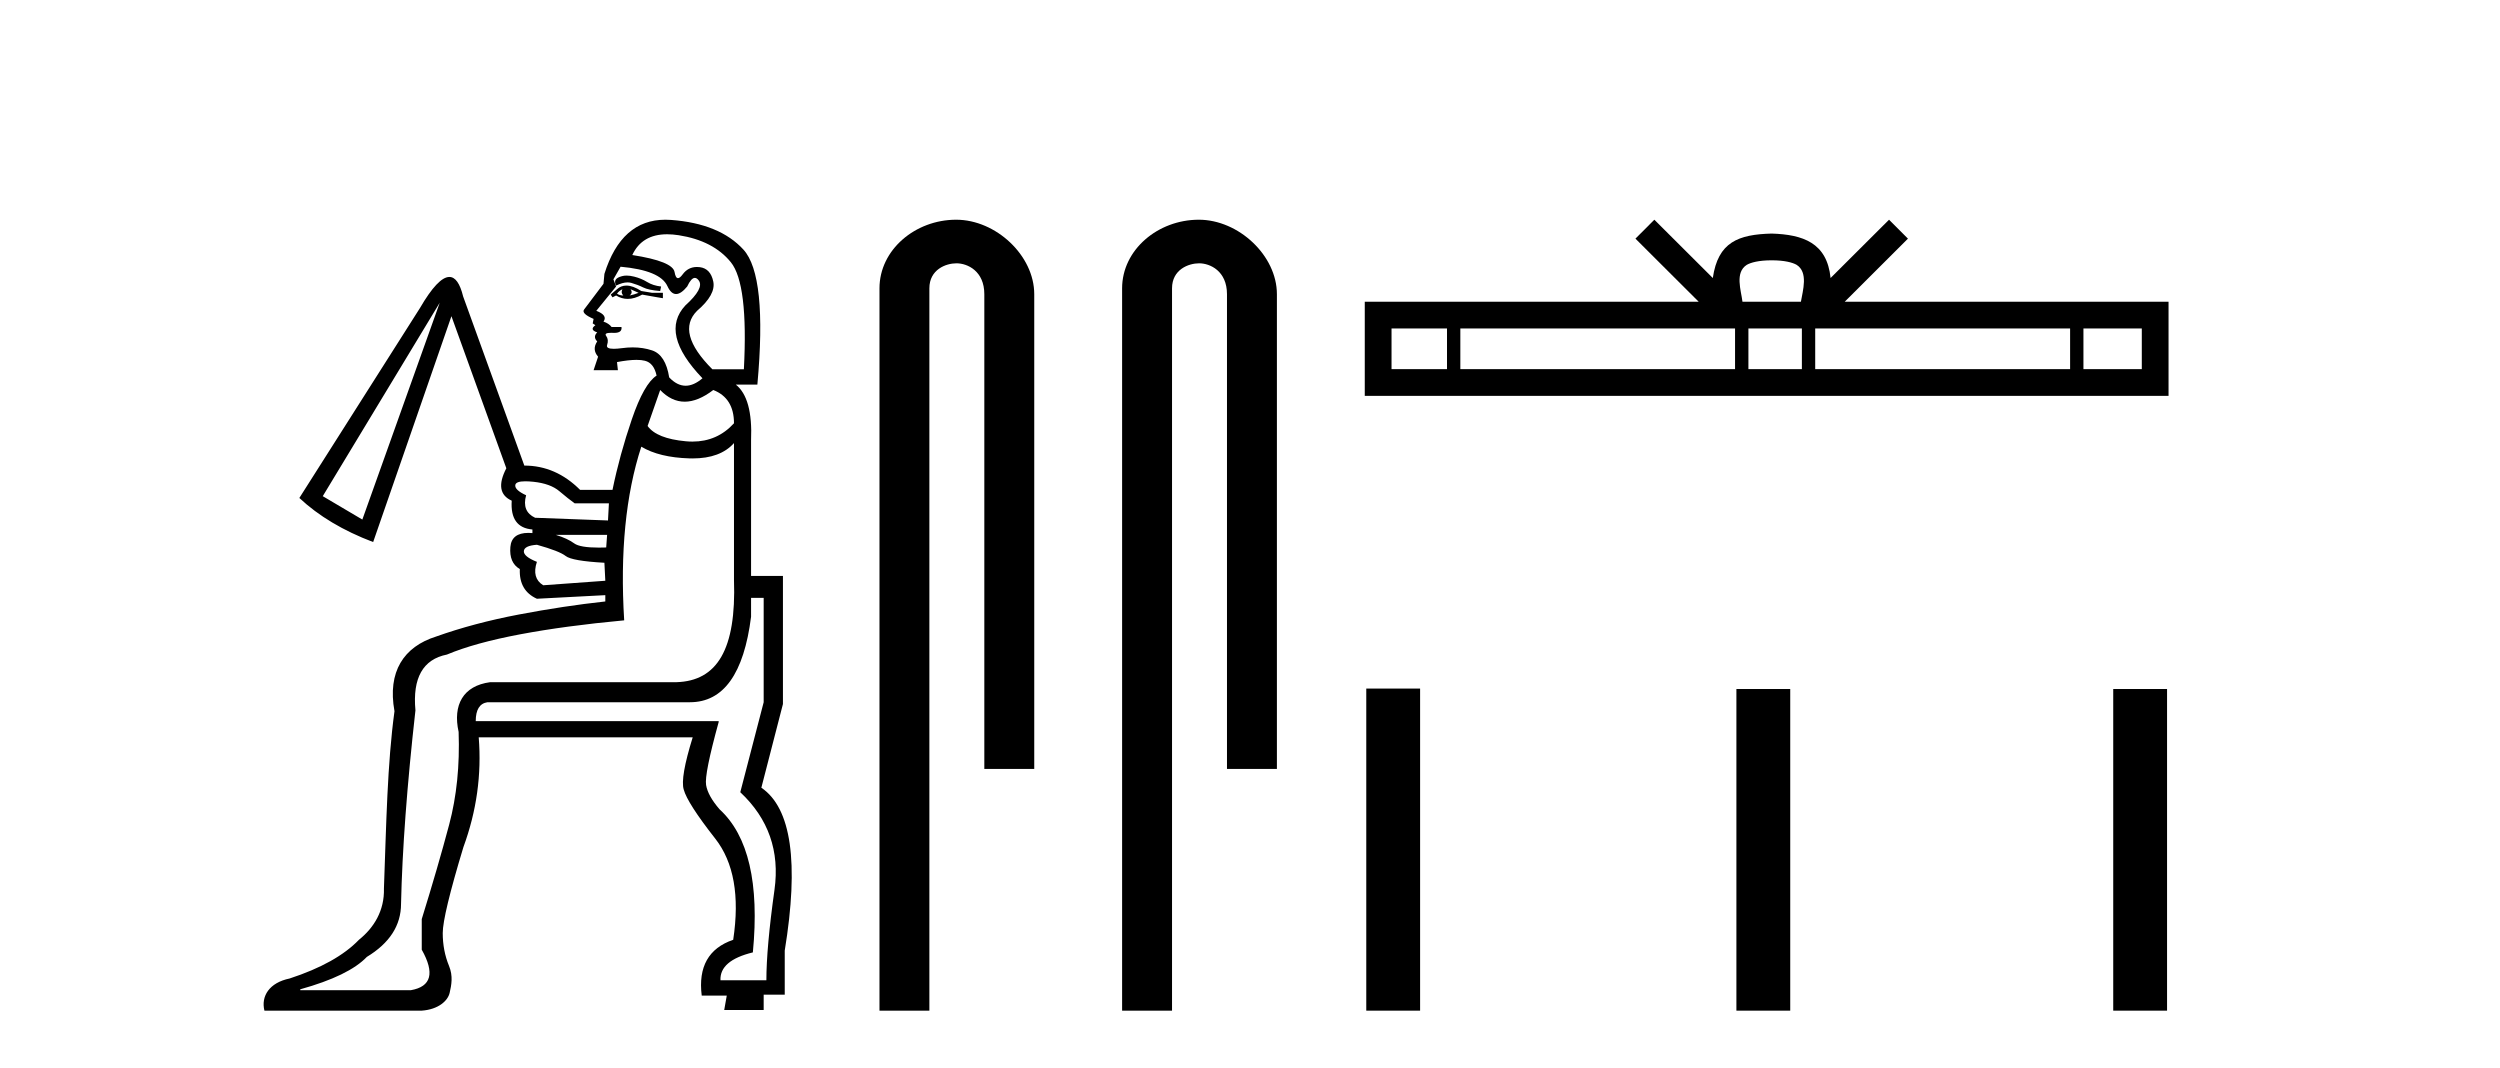
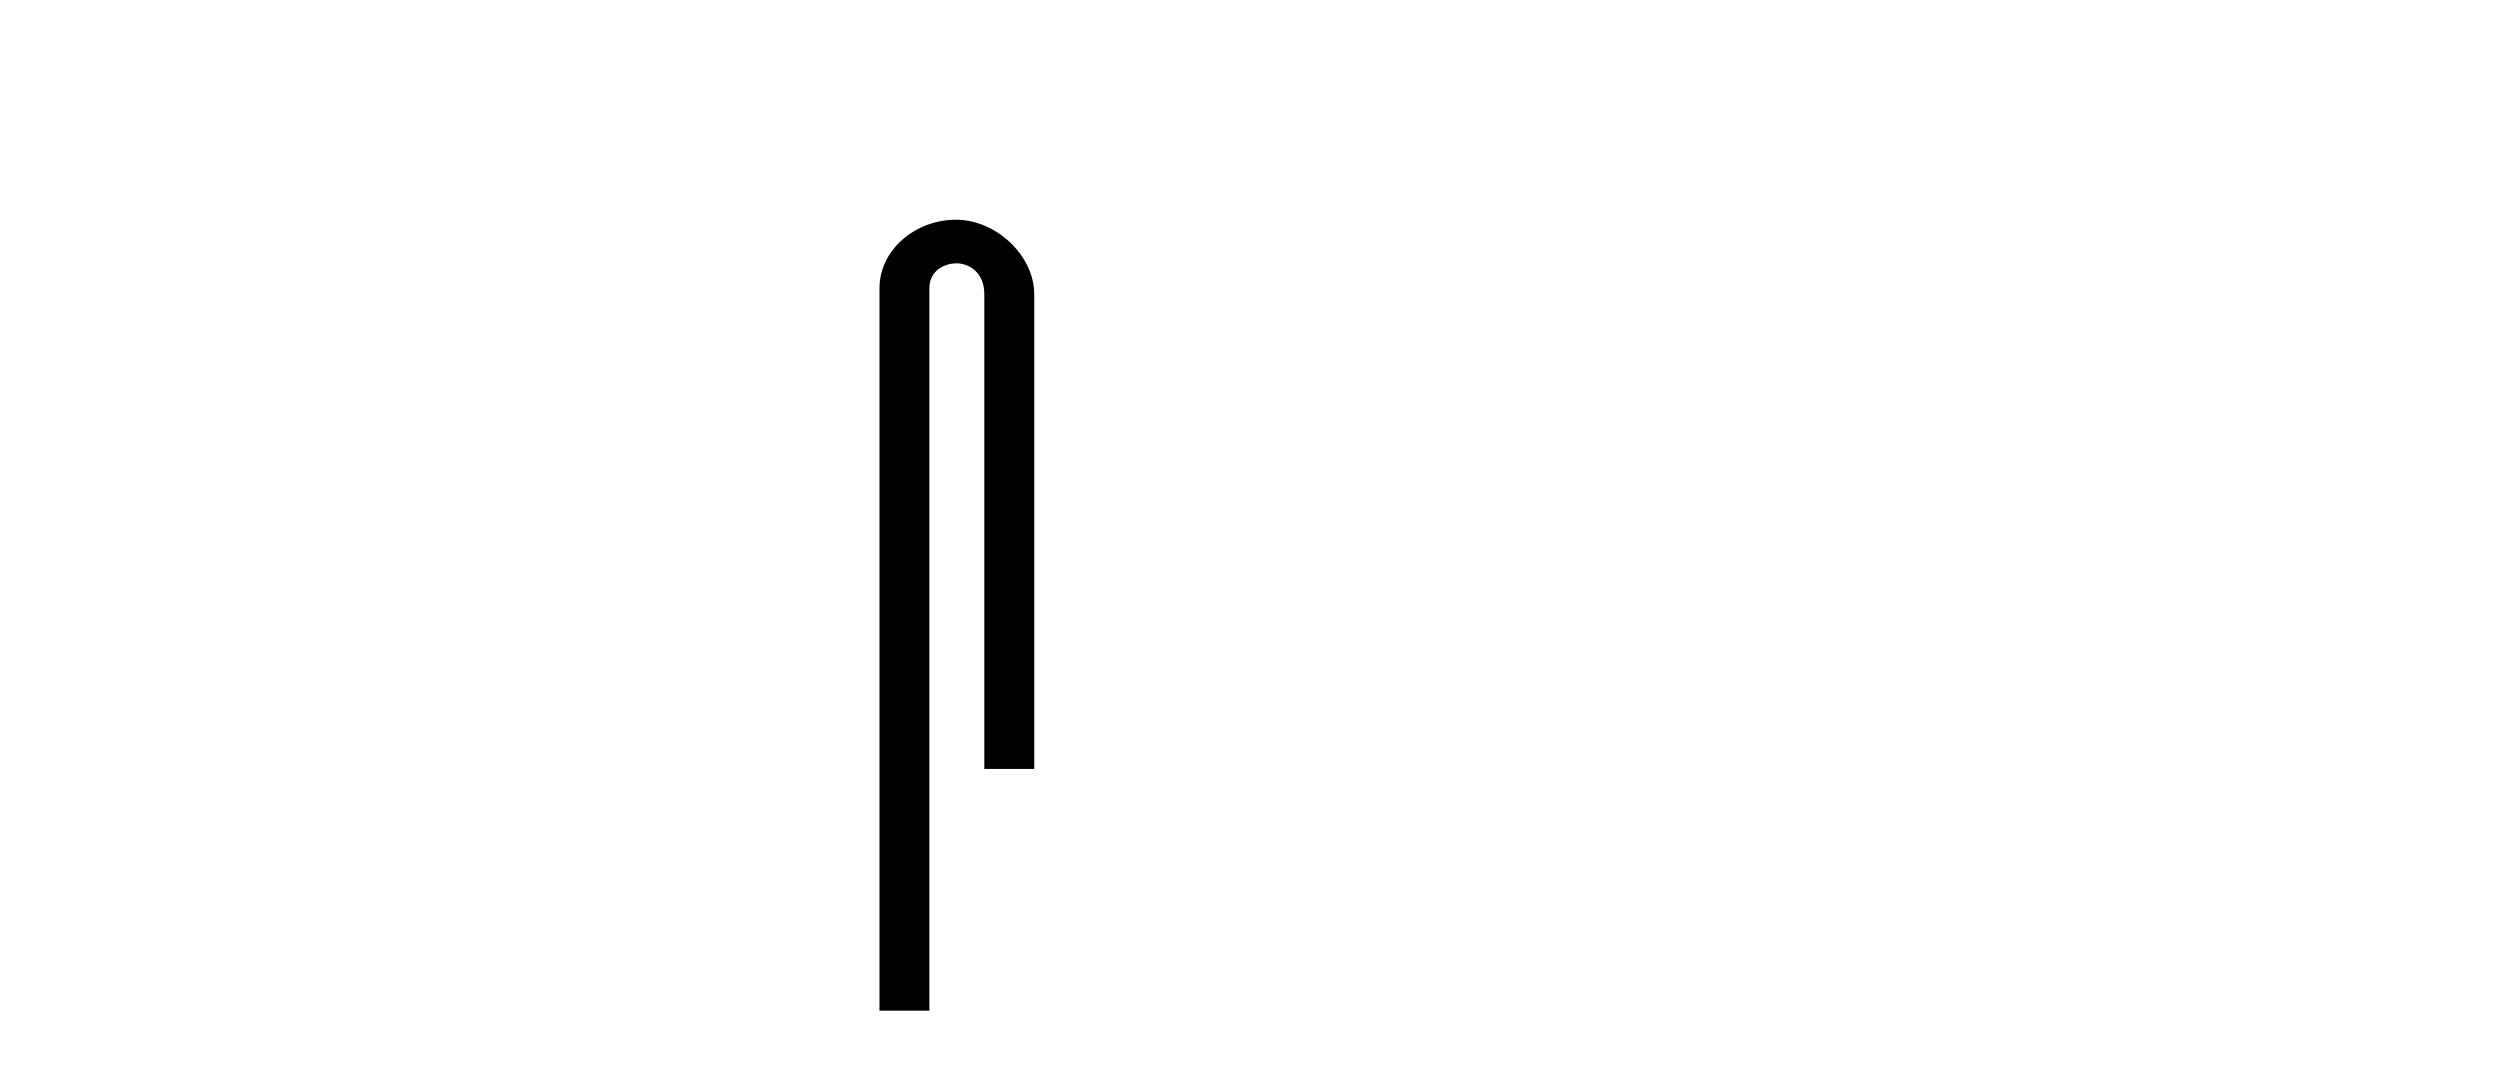
<svg xmlns="http://www.w3.org/2000/svg" width="96.0" height="41.0">
-   <path d="M 24.062 10.582 C 23.997 10.582 23.937 10.59 23.883 10.605 C 23.756 10.639 23.675 10.685 23.641 10.743 C 23.606 10.8 23.612 10.875 23.658 10.967 C 23.823 10.885 23.97 10.844 24.099 10.844 C 24.151 10.844 24.2 10.851 24.246 10.864 C 24.407 10.91 24.557 10.967 24.695 11.036 C 24.833 11.106 25.052 11.152 25.351 11.175 L 25.386 11.002 C 25.179 10.979 25 10.921 24.85 10.829 C 24.701 10.737 24.534 10.668 24.349 10.622 C 24.244 10.596 24.148 10.582 24.062 10.582 ZM 23.9 11.106 C 23.854 11.198 23.865 11.278 23.935 11.347 C 23.842 11.347 23.762 11.324 23.693 11.278 C 23.739 11.209 23.808 11.152 23.9 11.106 ZM 24.211 11.106 L 24.522 11.244 C 24.407 11.29 24.292 11.324 24.176 11.347 C 24.269 11.278 24.28 11.198 24.211 11.106 ZM 24.053 10.966 C 23.916 10.966 23.796 11.012 23.693 11.106 L 23.451 11.313 L 23.52 11.417 L 23.658 11.347 C 23.799 11.434 23.948 11.478 24.104 11.478 C 24.28 11.478 24.465 11.423 24.66 11.313 L 25.248 11.417 L 25.455 11.451 L 25.455 11.244 L 25.04 11.244 L 24.626 11.175 C 24.41 11.035 24.219 10.966 24.053 10.966 ZM 25.618 8.996 C 25.756 8.996 25.903 9.008 26.06 9.032 C 26.947 9.171 27.615 9.516 28.064 10.069 C 28.513 10.622 28.68 11.992 28.565 14.181 L 27.355 14.181 C 26.411 13.236 26.215 12.488 26.768 11.935 C 27.252 11.52 27.459 11.146 27.39 10.812 C 27.321 10.478 27.148 10.294 26.872 10.259 C 26.834 10.254 26.797 10.252 26.762 10.252 C 26.537 10.252 26.354 10.346 26.215 10.535 C 26.144 10.632 26.084 10.681 26.035 10.681 C 25.974 10.681 25.93 10.603 25.904 10.449 C 25.858 10.173 25.317 9.954 24.28 9.793 C 24.527 9.261 24.973 8.996 25.618 8.996 ZM 23.831 10.242 C 24.845 10.334 25.443 10.582 25.628 10.985 C 25.721 11.189 25.832 11.291 25.962 11.291 C 26.087 11.291 26.229 11.195 26.388 11.002 C 26.491 10.781 26.589 10.671 26.683 10.671 C 26.736 10.671 26.787 10.707 26.837 10.777 C 26.975 10.973 26.803 11.29 26.319 11.728 C 25.651 12.442 25.87 13.375 26.975 14.526 C 26.752 14.717 26.536 14.812 26.328 14.812 C 26.109 14.812 25.898 14.705 25.697 14.492 C 25.605 13.916 25.386 13.57 25.04 13.455 C 24.81 13.378 24.562 13.34 24.295 13.34 C 24.162 13.34 24.025 13.35 23.883 13.369 C 23.757 13.386 23.653 13.394 23.568 13.394 C 23.365 13.394 23.28 13.346 23.313 13.248 C 23.359 13.11 23.347 12.995 23.278 12.902 C 23.217 12.82 23.278 12.78 23.462 12.78 C 23.485 12.78 23.51 12.78 23.537 12.781 C 23.553 12.782 23.569 12.783 23.584 12.783 C 23.793 12.783 23.887 12.707 23.865 12.557 L 23.485 12.557 C 23.416 12.465 23.313 12.396 23.174 12.35 C 23.29 12.188 23.197 12.05 22.898 11.935 L 23.658 11.002 L 23.555 10.726 L 23.831 10.242 ZM 27.39 14.976 C 27.92 15.183 28.185 15.609 28.185 16.254 C 27.757 16.723 27.225 16.957 26.59 16.957 C 26.507 16.957 26.422 16.953 26.336 16.945 C 25.587 16.876 25.098 16.68 24.868 16.358 L 25.351 14.976 C 25.639 15.275 25.953 15.425 26.293 15.425 C 26.633 15.425 26.998 15.275 27.39 14.976 ZM 16.886 11.624 L 13.914 19.951 L 12.394 19.053 L 16.886 11.624 ZM 20.173 18.482 C 20.261 18.482 20.362 18.488 20.479 18.5 C 20.917 18.546 21.251 18.667 21.481 18.863 C 21.712 19.059 21.907 19.214 22.069 19.329 L 23.382 19.329 L 23.347 19.986 L 20.548 19.882 C 20.203 19.721 20.088 19.433 20.203 19.018 C 19.903 18.88 19.765 18.748 19.788 18.621 C 19.805 18.528 19.933 18.482 20.173 18.482 ZM 23.313 20.539 L 23.278 21.023 C 23.179 21.026 23.085 21.028 22.997 21.028 C 22.513 21.028 22.198 20.974 22.051 20.867 C 21.879 20.74 21.643 20.631 21.343 20.539 ZM 20.617 20.919 C 21.193 21.08 21.562 21.224 21.723 21.351 C 21.884 21.478 22.38 21.564 23.209 21.61 L 23.244 22.301 L 20.859 22.474 C 20.56 22.29 20.479 21.99 20.617 21.575 C 20.272 21.437 20.105 21.299 20.116 21.161 C 20.128 21.023 20.295 20.942 20.617 20.919 ZM 29.325 22.958 L 29.325 26.966 L 28.427 30.421 C 29.509 31.435 29.947 32.685 29.74 34.17 C 29.532 35.656 29.429 36.814 29.429 37.643 L 27.666 37.643 C 27.643 37.136 28.058 36.779 28.91 36.572 C 29.164 33.923 28.738 32.091 27.632 31.078 C 27.332 30.732 27.16 30.421 27.114 30.145 C 27.067 29.868 27.229 29.062 27.597 27.726 L 27.597 27.692 L 18.268 27.692 C 18.268 27.254 18.417 27.012 18.717 26.966 L 26.492 26.966 C 27.782 26.966 28.565 25.872 28.841 23.683 L 28.841 22.958 ZM 28.185 17.014 L 28.185 22.267 C 28.277 24.939 27.54 26.15 25.973 26.196 L 18.821 26.196 C 17.784 26.334 17.381 27.07 17.611 28.106 C 17.657 29.396 17.536 30.583 17.248 31.665 C 16.96 32.748 16.609 33.957 16.195 35.293 L 16.195 36.468 C 16.701 37.367 16.563 37.885 15.78 38.023 L 11.53 38.023 L 11.53 37.989 C 12.774 37.643 13.626 37.228 14.087 36.745 C 14.962 36.215 15.4 35.535 15.4 34.706 C 15.446 32.633 15.63 30.156 15.953 27.277 C 15.837 26.033 16.241 25.319 17.162 25.135 C 17.876 24.835 18.815 24.576 19.978 24.357 C 21.141 24.138 22.472 23.96 23.969 23.821 C 23.808 21.218 24.027 18.995 24.626 17.153 C 25.086 17.429 25.703 17.579 26.474 17.602 C 26.515 17.603 26.555 17.604 26.594 17.604 C 27.305 17.604 27.836 17.407 28.185 17.014 ZM 25.551 8.437 C 24.423 8.437 23.643 9.131 23.209 10.518 L 23.174 10.898 C 22.76 11.451 22.512 11.779 22.431 11.883 C 22.351 11.987 22.472 12.108 22.794 12.246 L 22.76 12.419 L 22.863 12.488 C 22.702 12.603 22.725 12.695 22.933 12.764 C 22.817 12.879 22.817 12.995 22.933 13.11 C 22.794 13.317 22.806 13.513 22.967 13.697 L 22.794 14.215 L 23.727 14.215 L 23.693 13.904 C 23.99 13.848 24.24 13.819 24.442 13.819 C 24.568 13.819 24.675 13.83 24.764 13.853 C 24.994 13.91 25.144 14.1 25.213 14.423 C 24.891 14.63 24.574 15.189 24.263 16.099 C 23.952 17.009 23.704 17.913 23.52 18.811 L 22.276 18.811 C 21.654 18.189 20.94 17.878 20.134 17.878 L 17.784 11.382 C 17.662 10.884 17.486 10.635 17.256 10.635 C 16.966 10.635 16.589 11.033 16.125 11.831 L 11.495 19.122 C 12.232 19.813 13.177 20.378 14.329 20.815 L 17.335 12.142 L 19.443 17.982 C 19.12 18.604 19.189 19.018 19.65 19.226 C 19.604 19.917 19.869 20.285 20.445 20.332 L 20.445 20.47 C 20.39 20.465 20.339 20.463 20.289 20.463 C 19.86 20.463 19.629 20.644 19.598 21.005 C 19.564 21.408 19.684 21.691 19.961 21.852 C 19.938 22.405 20.157 22.785 20.617 22.992 L 23.244 22.854 L 23.244 23.096 C 22.184 23.211 21.078 23.378 19.926 23.597 C 18.775 23.816 17.715 24.098 16.747 24.443 C 15.503 24.835 14.872 25.791 15.148 27.311 C 14.872 29.339 14.835 31.608 14.743 34.119 C 14.766 34.971 14.358 35.627 13.783 36.088 C 13.207 36.687 12.32 37.182 11.122 37.574 C 10.339 37.735 10.016 38.256 10.154 38.809 L 16.195 38.809 C 16.84 38.763 17.197 38.426 17.266 38.127 C 17.335 37.827 17.404 37.482 17.242 37.09 C 17.081 36.699 17.001 36.278 17.001 35.829 C 17.001 35.38 17.265 34.28 17.795 32.529 C 18.302 31.147 18.498 29.742 18.383 28.313 L 26.6 28.313 C 26.278 29.35 26.163 30.018 26.255 30.318 C 26.347 30.663 26.75 31.291 27.464 32.201 C 28.178 33.111 28.409 34.406 28.155 36.088 C 27.211 36.411 26.808 37.125 26.946 38.23 L 27.908 38.23 L 27.81 38.783 L 29.325 38.783 L 29.325 38.196 L 30.134 38.196 L 30.134 36.503 C 30.687 33.116 30.388 31.032 29.236 30.248 L 30.065 27.035 L 30.065 22.117 L 28.841 22.117 L 28.841 16.911 C 28.887 15.828 28.692 15.114 28.254 14.768 L 29.083 14.768 C 29.337 11.981 29.158 10.253 28.548 9.585 C 27.937 8.917 27.01 8.537 25.766 8.445 C 25.693 8.44 25.621 8.437 25.551 8.437 Z" style="fill:#000000;stroke:none" />
  <path d="M 36.716 8.437 C 35.147 8.437 33.772 9.591 33.772 11.072 L 33.772 38.809 L 35.688 38.809 L 35.688 11.072 C 35.688 10.346 36.327 10.111 36.728 10.111 C 37.15 10.111 37.798 10.406 37.798 11.296 L 37.798 29.526 L 39.715 29.526 L 39.715 11.296 C 39.715 9.813 38.246 8.437 36.716 8.437 Z" style="fill:#000000;stroke:none" />
-   <path d="M 46.034 8.437 C 44.465 8.437 43.089 9.591 43.089 11.072 L 43.089 38.809 L 45.006 38.809 L 45.006 11.072 C 45.006 10.346 45.645 10.111 46.046 10.111 C 46.467 10.111 47.116 10.406 47.116 11.296 L 47.116 29.526 L 49.033 29.526 L 49.033 11.296 C 49.033 9.813 47.564 8.437 46.034 8.437 Z" style="fill:#000000;stroke:none" />
-   <path d="M 68.033 9.996 C 68.533 9.996 68.835 10.081 68.991 10.17 C 69.445 10.46 69.228 11.153 69.155 11.587 L 66.911 11.587 C 66.857 11.144 66.612 10.467 67.076 10.17 C 67.232 10.081 67.533 9.996 68.033 9.996 ZM 55.565 12.614 L 55.565 14.174 L 53.435 14.174 L 53.435 12.614 ZM 66.626 12.614 L 66.626 14.174 L 56.077 14.174 L 56.077 12.614 ZM 69.192 12.614 L 69.192 14.174 L 67.139 14.174 L 67.139 12.614 ZM 79.492 12.614 L 79.492 14.174 L 69.704 14.174 L 69.704 12.614 ZM 82.245 12.614 L 82.245 14.174 L 80.004 14.174 L 80.004 12.614 ZM 63.527 8.437 L 62.801 9.164 L 65.23 11.587 L 52.407 11.587 L 52.407 15.201 L 83.272 15.201 L 83.272 11.587 L 70.837 11.587 L 73.265 9.164 L 72.539 8.437 L 70.294 10.676 C 70.159 9.319 69.229 9.007 68.033 8.969 C 66.755 9.003 65.971 9.292 65.772 10.676 L 63.527 8.437 Z" style="fill:#000000;stroke:none" />
-   <path d="M 52.465 26.441 L 52.465 38.809 L 54.532 38.809 L 54.532 26.441 ZM 66.678 26.458 L 66.678 38.809 L 68.745 38.809 L 68.745 26.458 ZM 81.148 26.458 L 81.148 38.809 L 83.215 38.809 L 83.215 26.458 Z" style="fill:#000000;stroke:none" />
</svg>